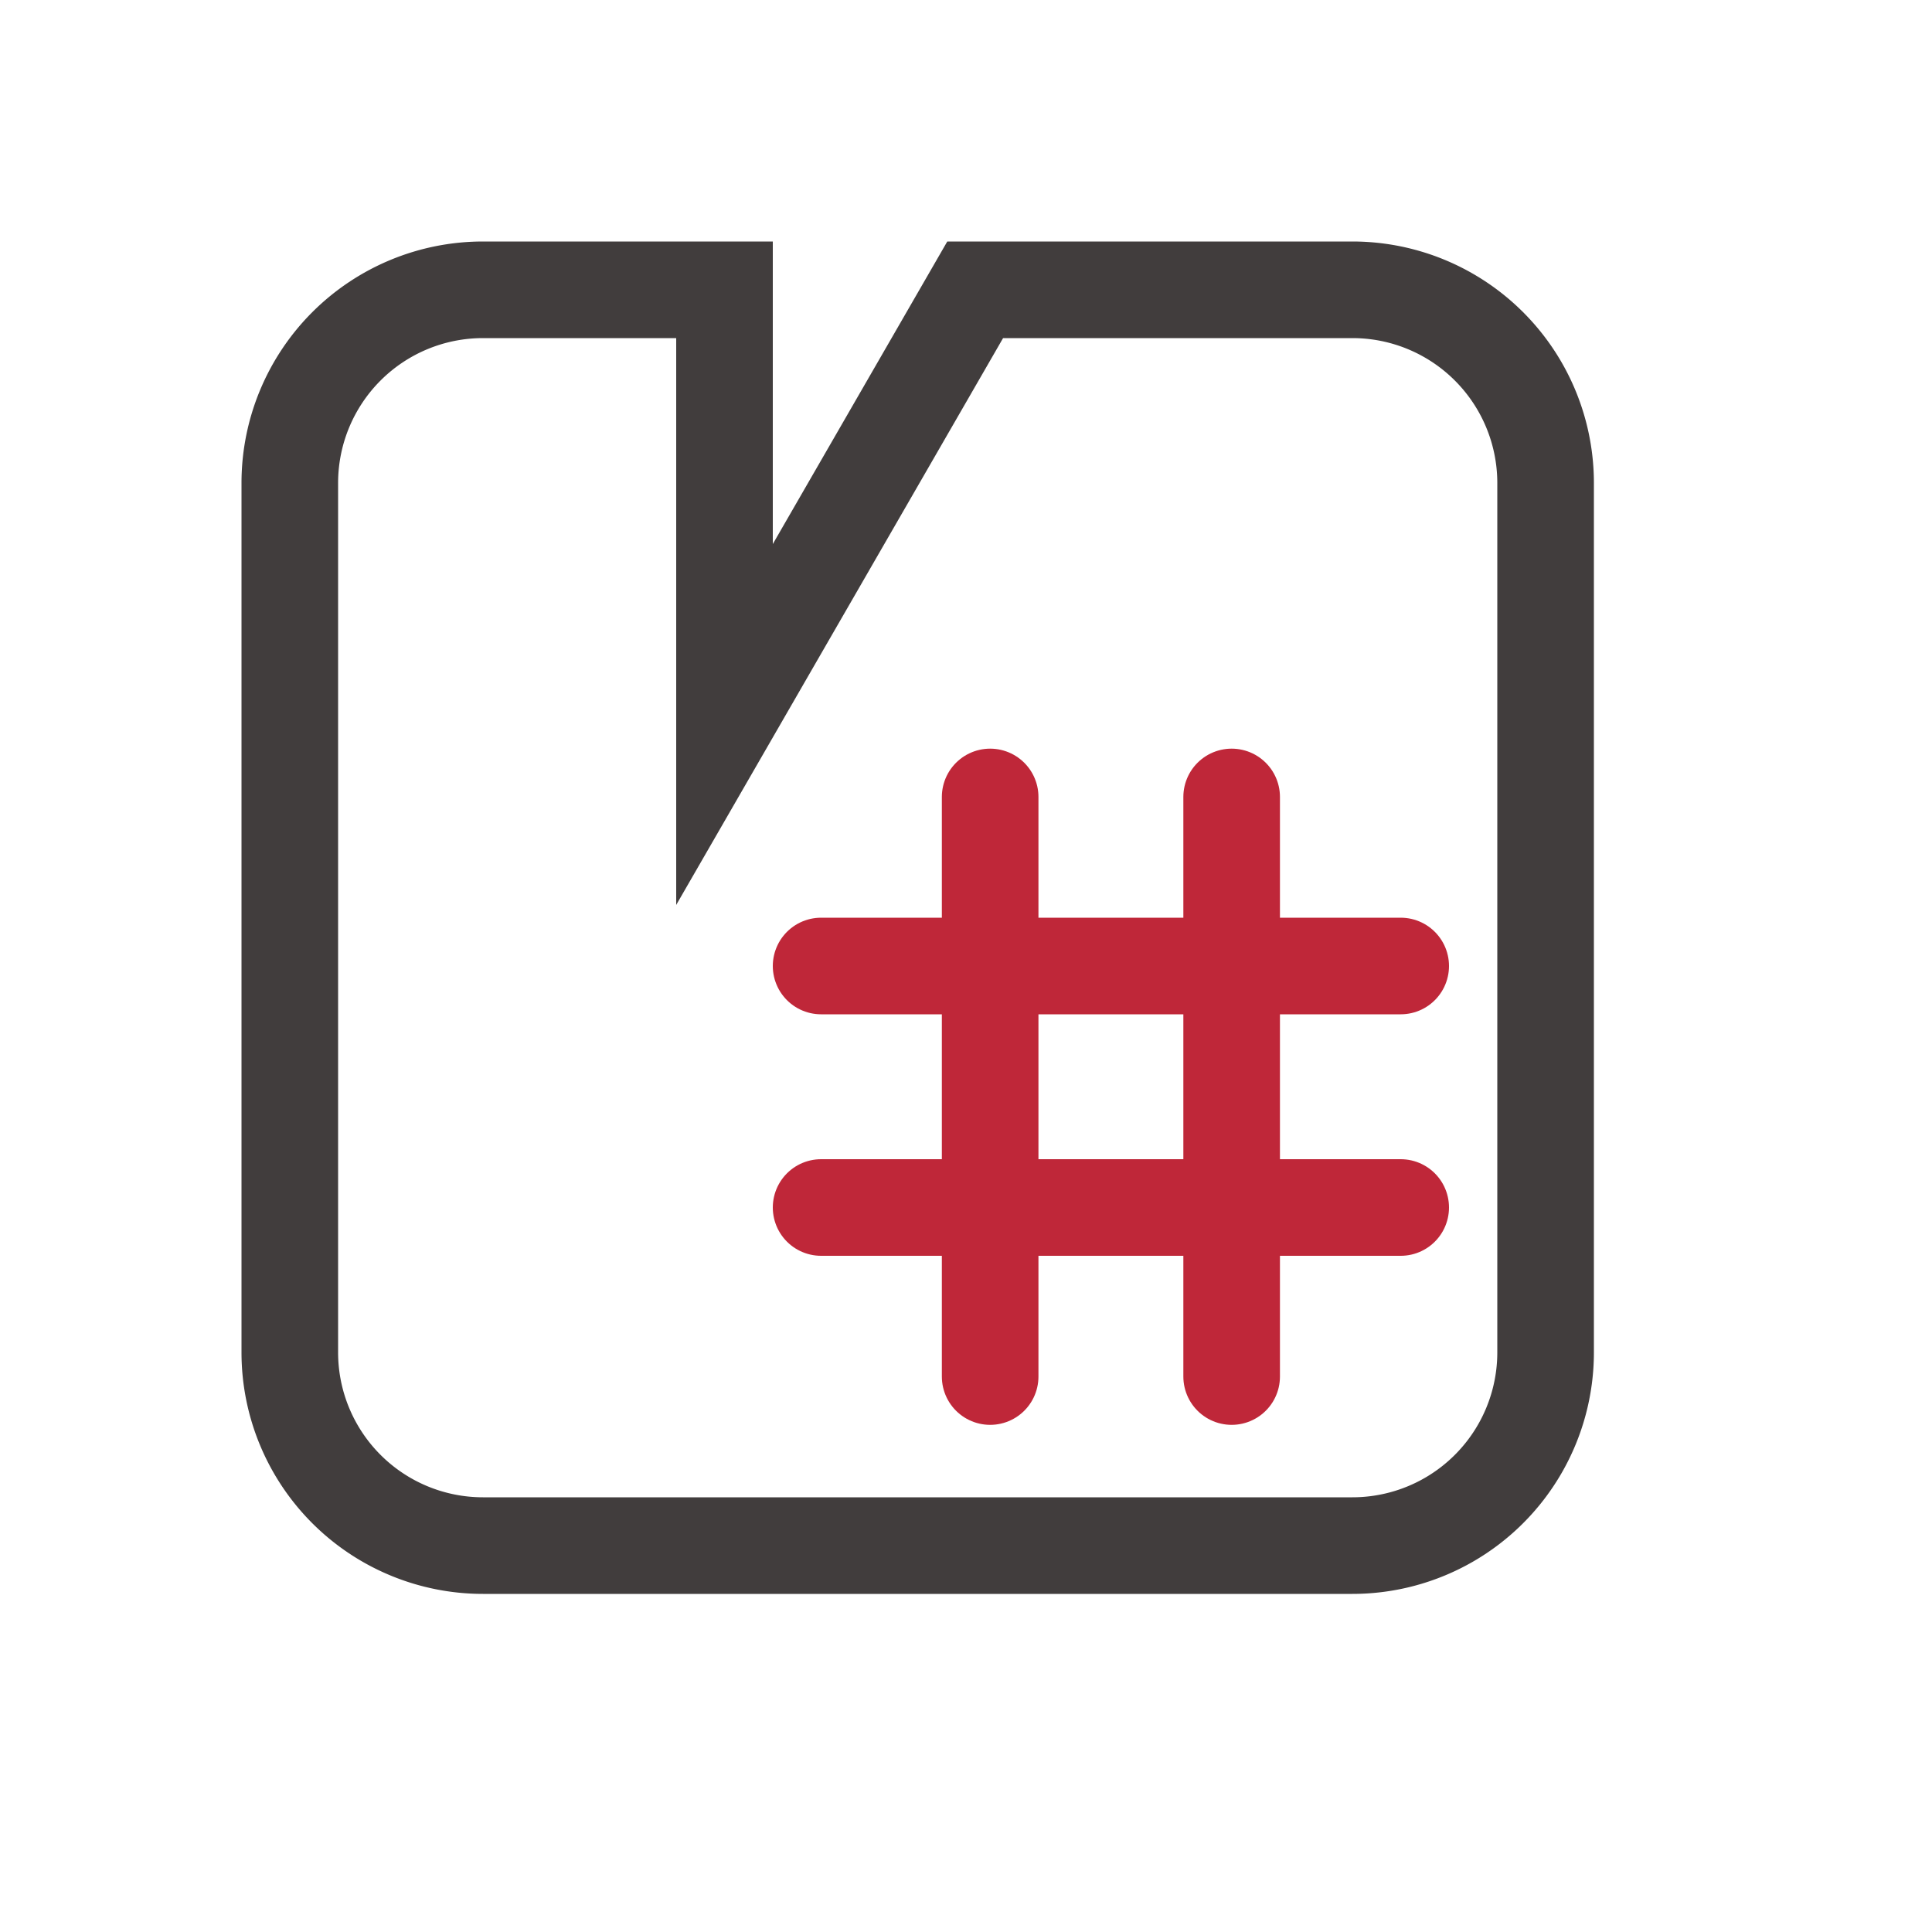
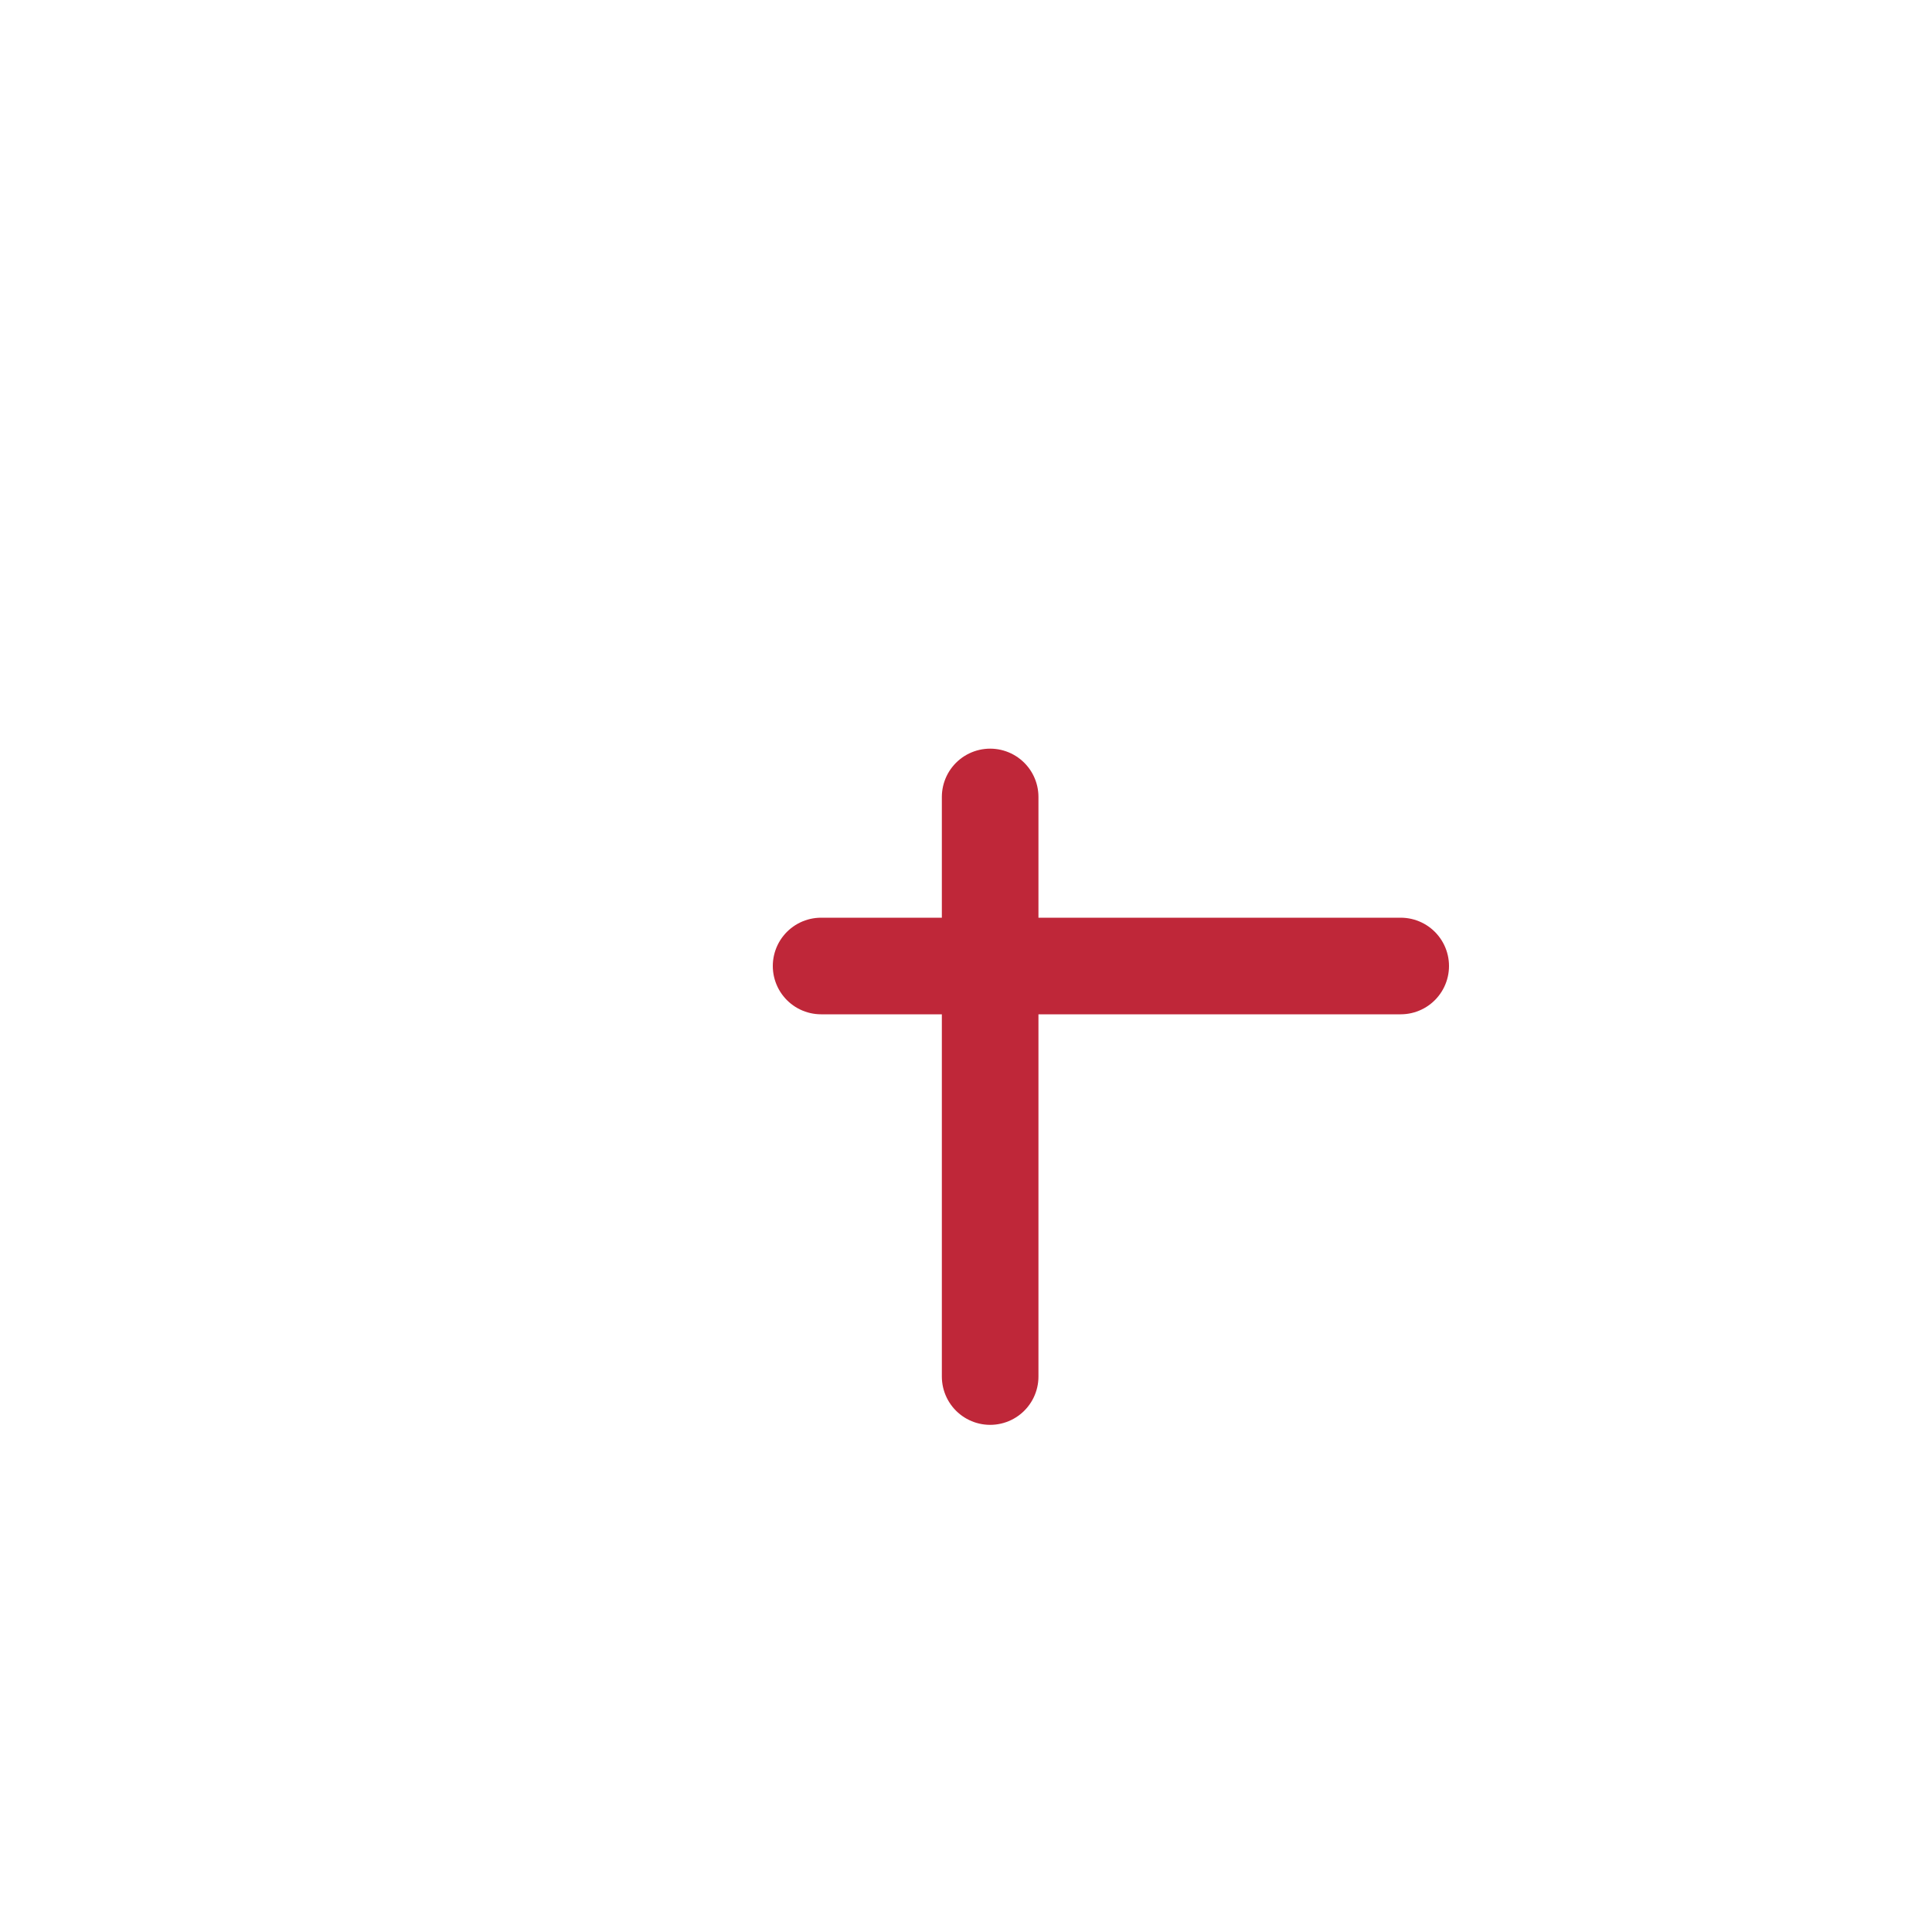
<svg xmlns="http://www.w3.org/2000/svg" width="28" height="28" viewBox="-5 -5 40 40">
  <defs>
    <style>.cls-1{stroke:#413d3d;}.cls-2{stroke:#bf2739;}.cls-1,.cls-2{fill:none;stroke-miterlimit:10;stroke-width:2px;}.cls-1{stroke-linecap:square;}.cls-2{stroke-linecap:round;}</style>
  </defs>
  <title>guma_icon</title>
  <g id="korytkowe">
-     <path class="cls-1" d="M25,29H7a4,4,0,0,1-4-4V7A4,4,0,0,1,7,3h5v9l5.19-9H25a4,4,0,0,1,4,4V25A4,4,0,0,1,25,29Z" transform="translate(-2 -2)" />
-     <line class="cls-2" x1="12" y1="20" x2="24" y2="20" />
    <line class="cls-2" x1="12" y1="15" x2="24" y2="15" />
    <line class="cls-2" x1="15.5" y1="11.5" x2="15.5" y2="23.5" />
-     <line class="cls-2" x1="20.5" y1="11.5" x2="20.5" y2="23.5" />
  </g>
</svg>